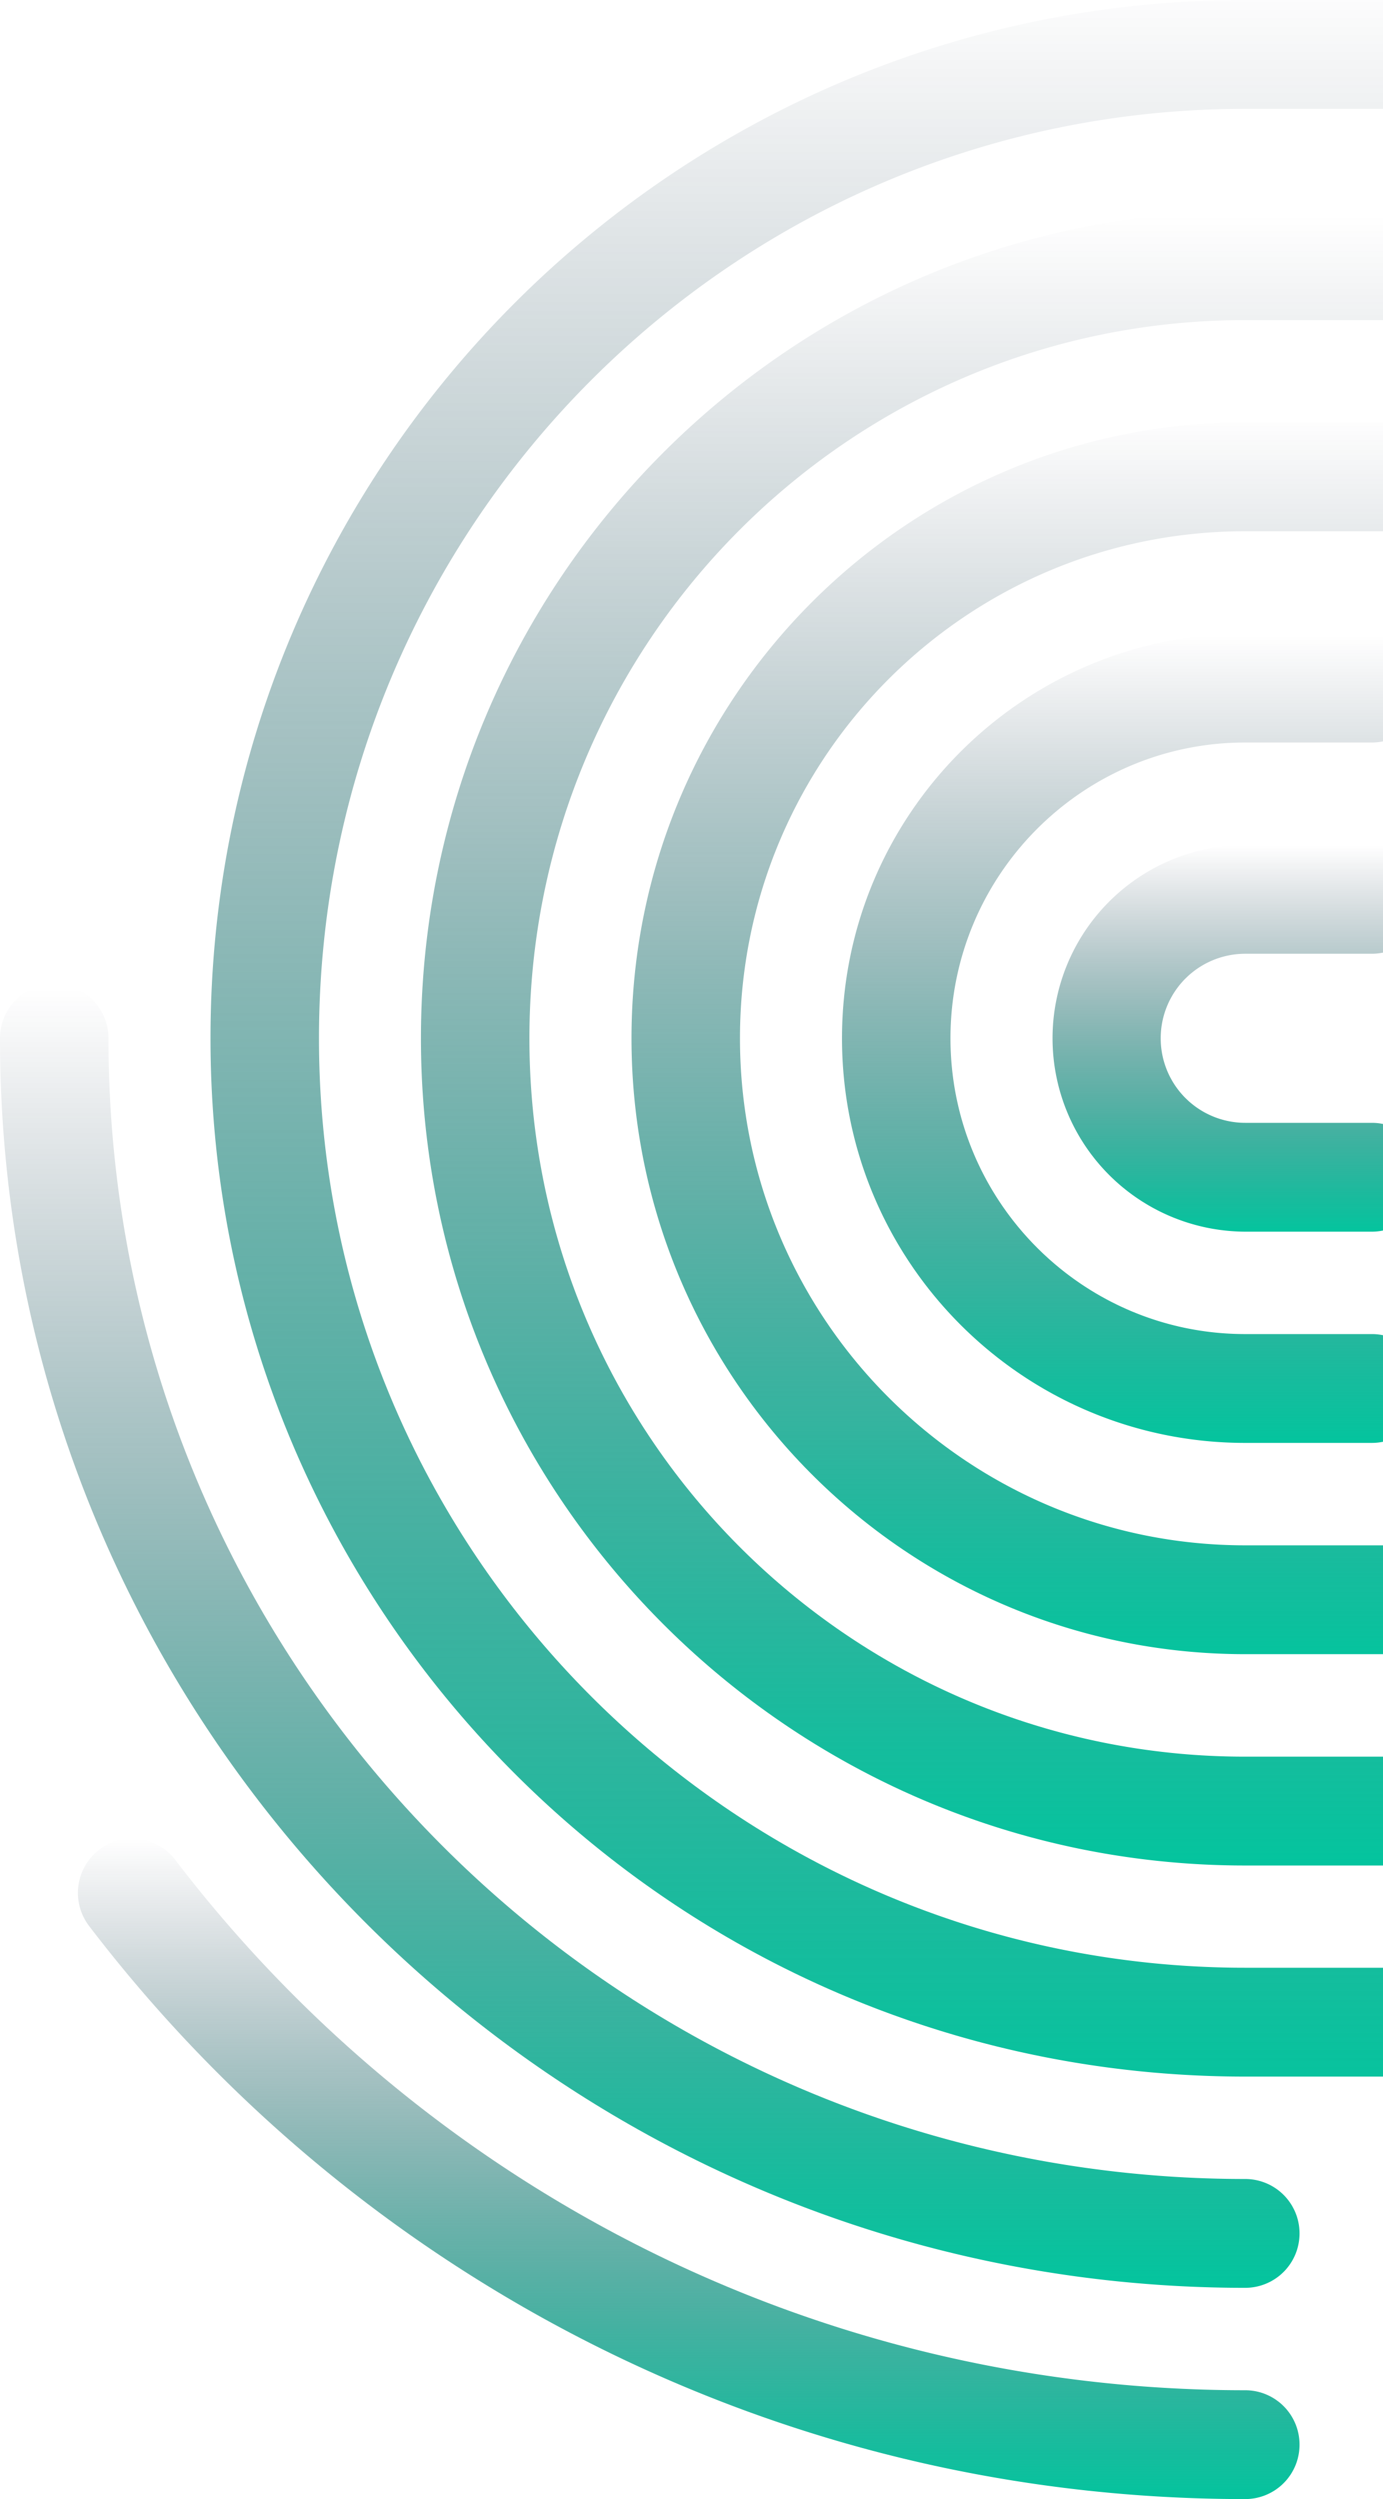
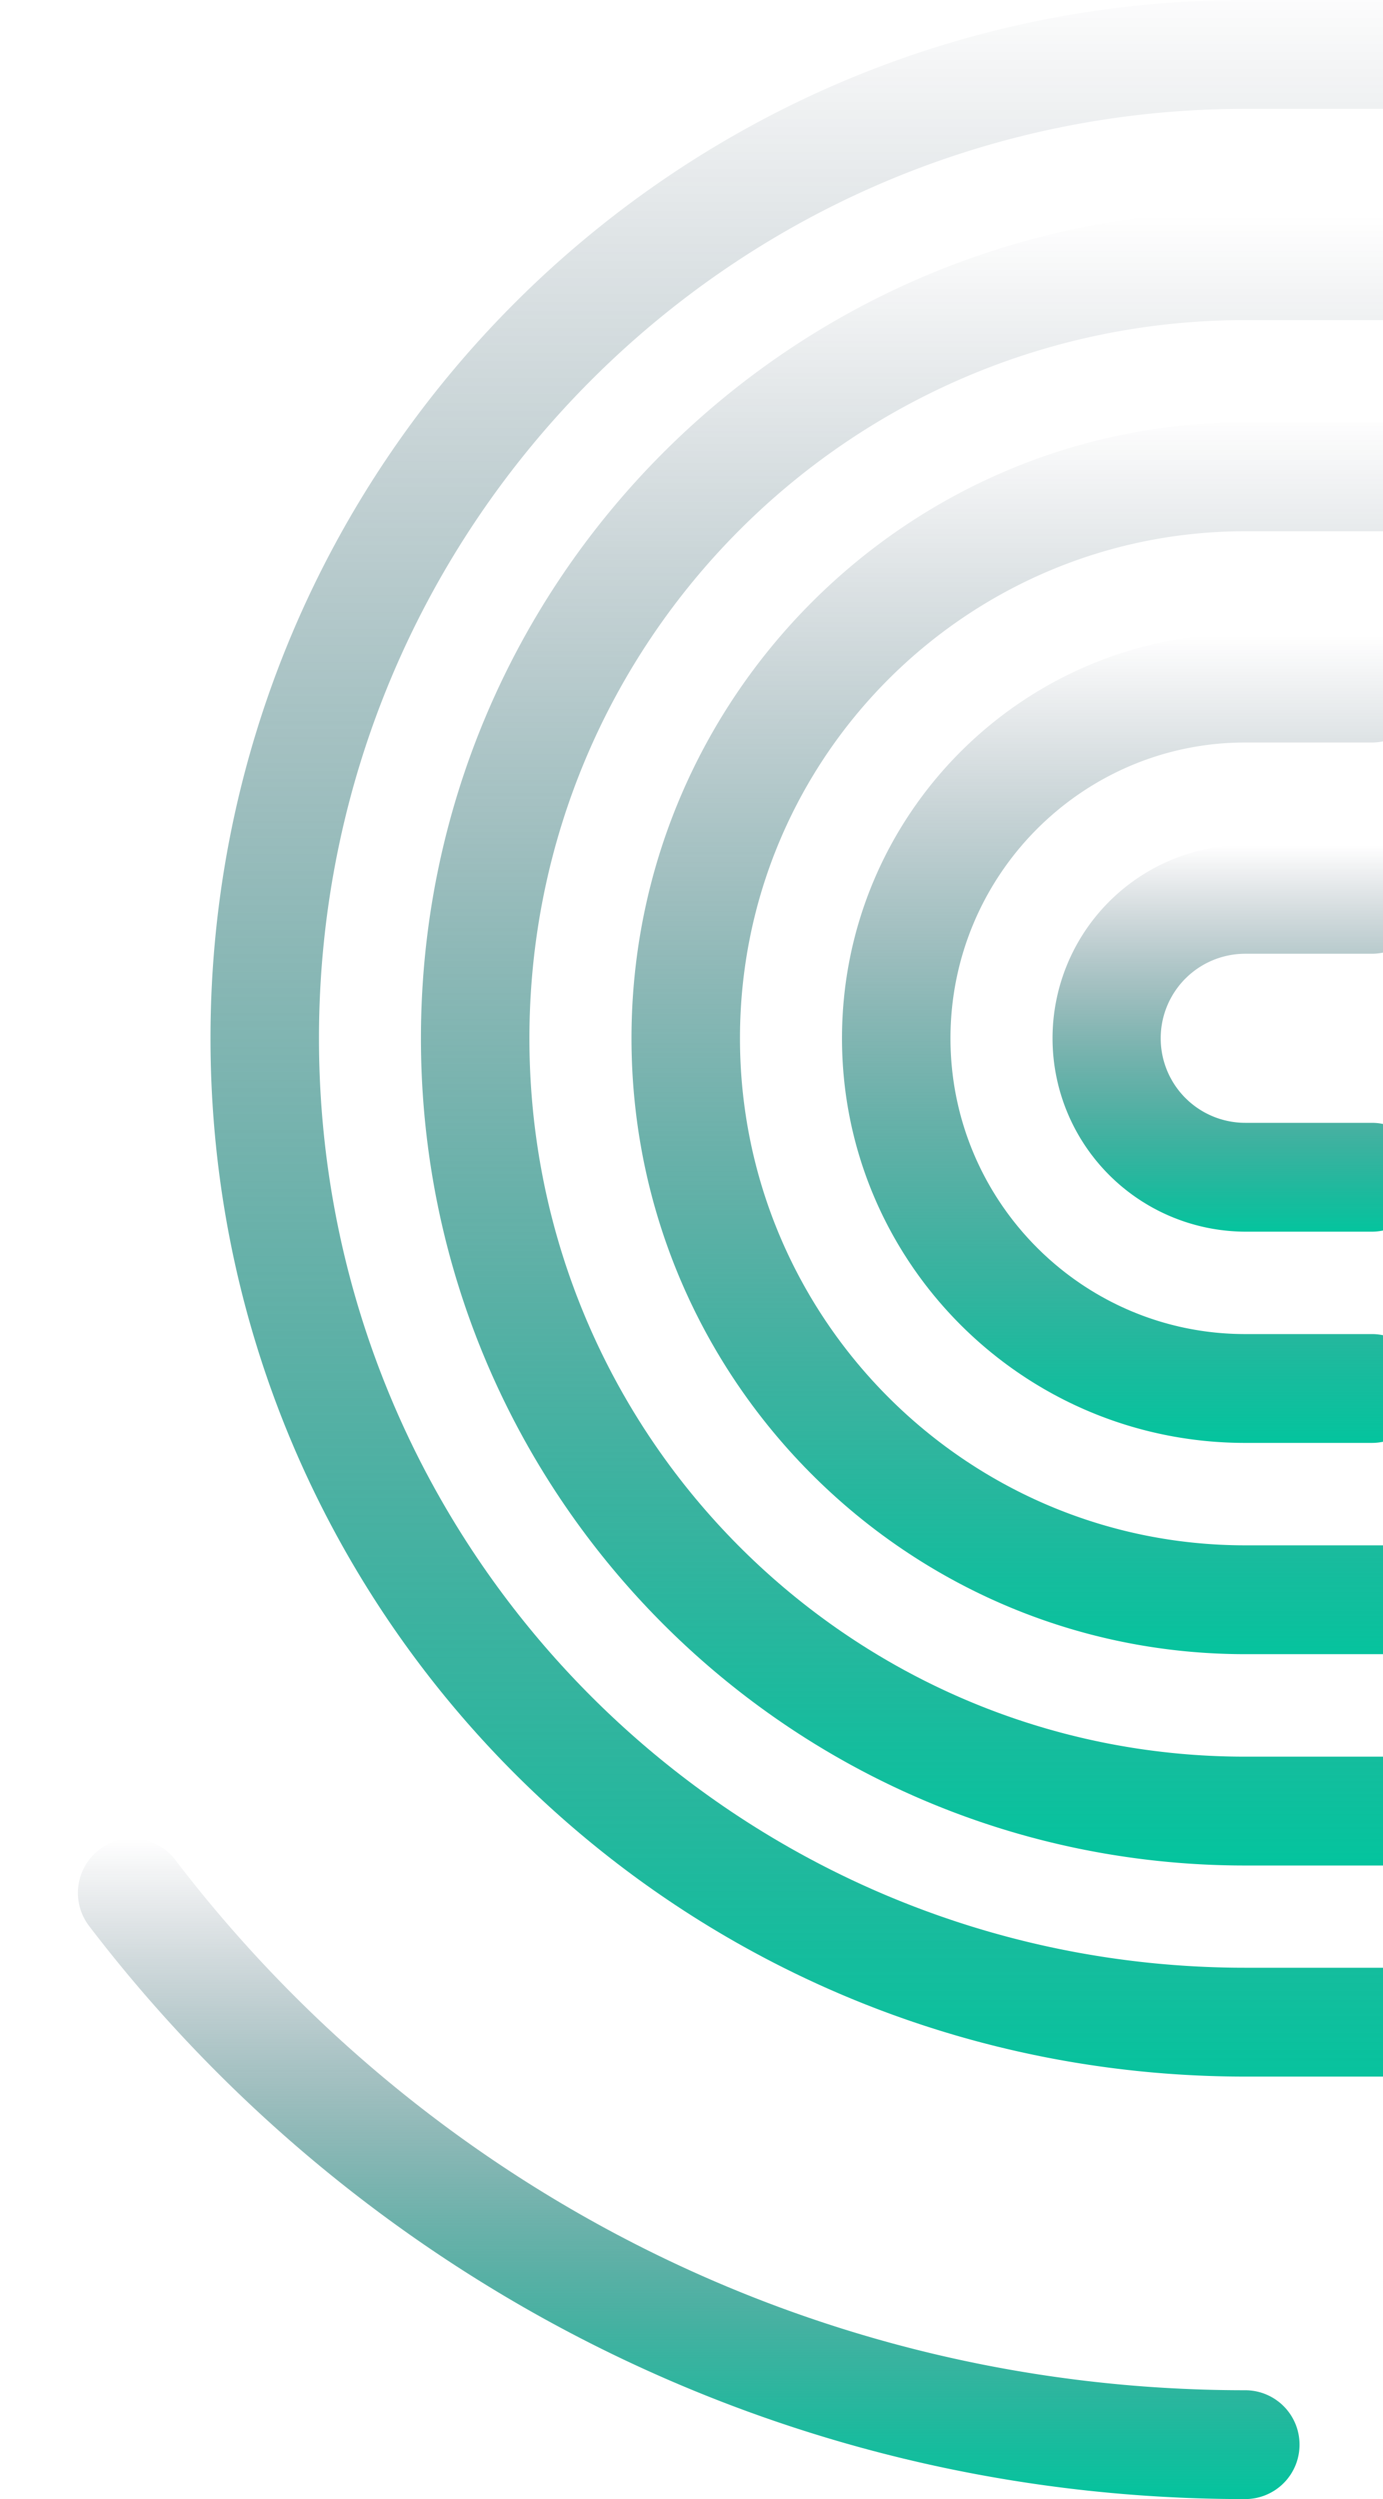
<svg xmlns="http://www.w3.org/2000/svg" width="501.047" height="905.723" viewBox="0 0 501.047 905.723">
  <defs>
    <clipPath id="clip-path">
      <rect id="Layer_1" width="501.047" height="905.723" transform="translate(179.424 -262.5)" fill="none" style="mix-blend-mode: normal;isolation: isolate" />
    </clipPath>
    <linearGradient id="linear-gradient" x1="0.5" y1="1" x2="0.5" gradientUnits="objectBoundingBox">
      <stop offset="0" stop-color="#00122b" stop-opacity="0" />
      <stop offset="1" stop-color="#04c49e" />
    </linearGradient>
  </defs>
  <g id="Layer_1-2" data-name="Layer_1" transform="translate(680.471 643.223) rotate(-180)" clip-path="url(#clip-path)" style="mix-blend-mode: normal;isolation: isolate">
    <rect id="Layer_1-3" data-name="Layer_1" width="501.047" height="905.723" transform="translate(179.424 -262.5)" fill="none" style="mix-blend-mode: normal;isolation: isolate" />
    <path id="Vector_Stroke_" data-name="Vector (Stroke)" d="M0,79.822A19.687,19.687,0,0,1,19.65,60.1H65.564a30.638,30.638,0,0,0,0-61.276H19.65A19.687,19.687,0,0,1,0-20.9,19.687,19.687,0,0,1,19.65-40.625H65.564a70.086,70.086,0,0,1,0,140.171H19.65A19.687,19.687,0,0,1,0,79.822Z" transform="translate(163.76 237.462)" fill="url(#linear-gradient)" style="mix-blend-mode: normal;isolation: isolate" />
    <path id="Vector_Stroke_2" data-name="Vector (Stroke)" d="M0,188.567a19.687,19.687,0,0,1,19.65-19.724H65.564c58.97,0,106.8-48.007,106.8-107.2s-47.826-107.2-106.8-107.2H19.65A19.687,19.687,0,0,1,0-65.28,19.687,19.687,0,0,1,19.65-85H65.564c80.674,0,146.1,65.669,146.1,146.647s-65.421,146.647-146.1,146.647H19.65A19.687,19.687,0,0,1,0,188.567Z" transform="translate(163.76 205.28)" fill="url(#linear-gradient)" style="mix-blend-mode: normal;isolation: isolate" />
    <path id="Vector_Stroke_3" data-name="Vector (Stroke)" d="M0,297.313a19.687,19.687,0,0,1,19.65-19.724h81.514c101.118,0,183.07-82.261,183.07-183.761S202.281-89.935,101.163-89.935H19.65A19.686,19.686,0,0,1,0-109.657a19.689,19.689,0,0,1,19.65-19.726h81.514c122.823,0,222.369,99.923,222.369,223.21S223.986,317.037,101.163,317.037H19.65A19.687,19.687,0,0,1,0,297.313Z" transform="translate(128.152 173.097)" fill="url(#linear-gradient)" style="mix-blend-mode: normal;isolation: isolate" />
    <path id="Vector_Stroke_4" data-name="Vector (Stroke)" d="M0,406.055a19.687,19.687,0,0,1,19.65-19.724H172.3c143.234,0,259.343-116.548,259.343-260.323S315.529-134.313,172.3-134.313H19.65A19.689,19.689,0,0,1,0-154.039a19.686,19.686,0,0,1,19.65-19.722H172.3c164.938,0,298.643,134.209,298.643,299.769S337.233,425.779,172.3,425.779H19.65A19.687,19.687,0,0,1,0,406.055Z" transform="translate(57.026 140.881)" fill="url(#linear-gradient)" style="mix-blend-mode: normal;isolation: isolate" />
    <path id="Vector_Stroke_5" data-name="Vector (Stroke)" d="M0,514.754A19.687,19.687,0,0,1,19.65,495.03H172.3c185.35,0,335.583-150.833,335.583-336.853S357.61-178.673,172.3-178.673H19.65A19.689,19.689,0,0,1,0-198.4a19.686,19.686,0,0,1,19.65-19.722H172.3c207.022,0,374.882,168.5,374.882,376.3s-167.826,376.3-374.882,376.3H19.65A19.687,19.687,0,0,1,0,514.754Z" transform="translate(57.026 108.745)" fill="url(#linear-gradient)" style="mix-blend-mode: normal;isolation: isolate" />
-     <path id="Vector_Stroke_6" data-name="Vector (Stroke)" d="M451.157,335.618a19.688,19.688,0,0,1-19.65-19.724c0-228.325-184.392-413.415-411.857-413.415A19.686,19.686,0,0,1,0-117.244a19.686,19.686,0,0,1,19.65-19.722c249.17,0,451.157,202.748,451.157,452.86A19.688,19.688,0,0,1,451.157,335.618Z" transform="translate(209.665 -48.972)" fill="url(#linear-gradient)" style="mix-blend-mode: normal;isolation: isolate" />
    <path id="Vector_Stroke_7" data-name="Vector (Stroke)" d="M434.875,165.96a19.6,19.6,0,0,1-27.548-3.662C318.108,45.4,177.647-29.941,19.65-29.941A19.687,19.687,0,0,1,0-49.665,19.687,19.687,0,0,1,19.65-69.389c170.742,0,322.538,81.469,418.876,207.7A19.772,19.772,0,0,1,434.875,165.96Z" transform="translate(209.665 -193.111)" fill="url(#linear-gradient)" style="mix-blend-mode: normal;isolation: isolate" />
-     <path id="Vector" d="M17.128,496.5A17.193,17.193,0,1,0,34.256,513.69,17.16,17.16,0,0,0,17.128,496.5Zm0-713.152A17.161,17.161,0,0,0,0-199.461a17.161,17.161,0,0,0,17.128,17.193,17.161,17.161,0,0,0,17.128-17.193A17.161,17.161,0,0,0,17.128-216.654ZM88.555,343.407A17.193,17.193,0,1,0,105.683,360.6,17.16,17.16,0,0,0,88.555,343.407Zm35.337-153.091a17.193,17.193,0,1,0,17.128,17.193A17.16,17.16,0,0,0,123.891,190.317Zm0-100.757a17.193,17.193,0,1,0,17.128,17.193A17.161,17.161,0,0,0,123.891,89.56ZM88.555-63.53A17.161,17.161,0,0,0,71.427-46.337,17.161,17.161,0,0,0,88.555-29.143a17.161,17.161,0,0,0,17.128-17.193A17.161,17.161,0,0,0,88.555-63.53Z" transform="translate(8.126 109.776)" fill="url(#linear-gradient)" style="mix-blend-mode: normal;isolation: isolate" />
  </g>
</svg>